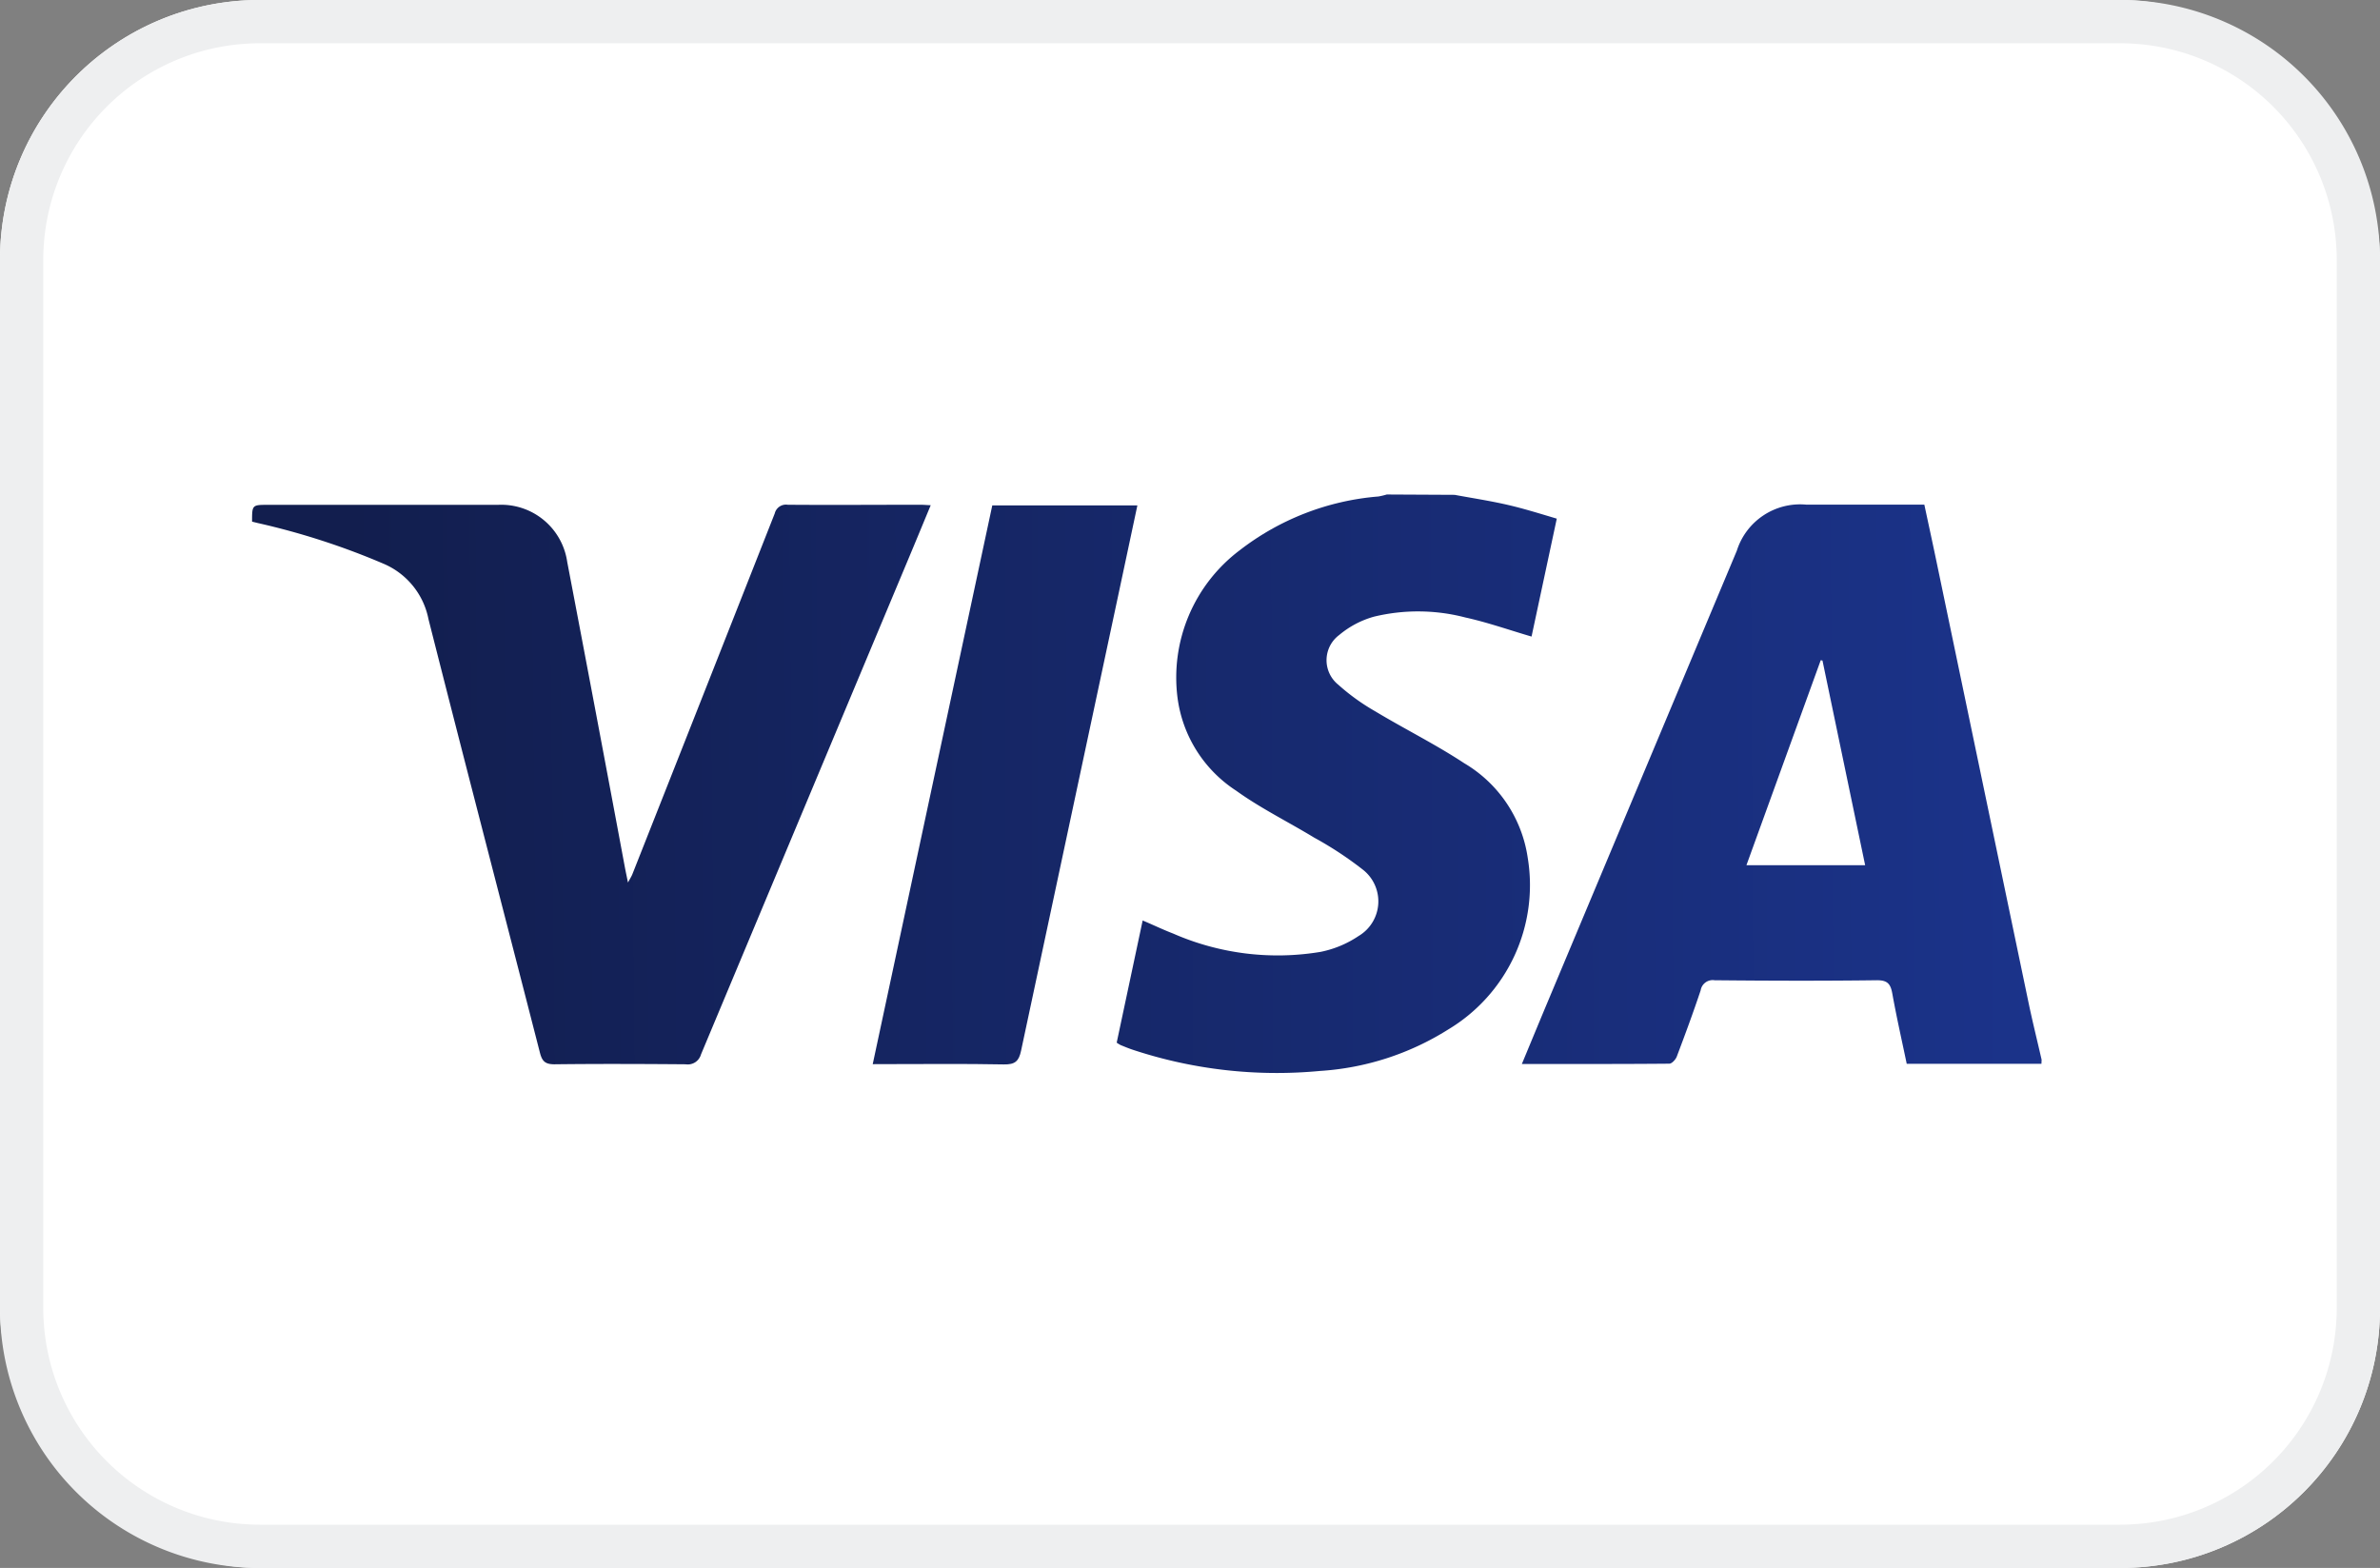
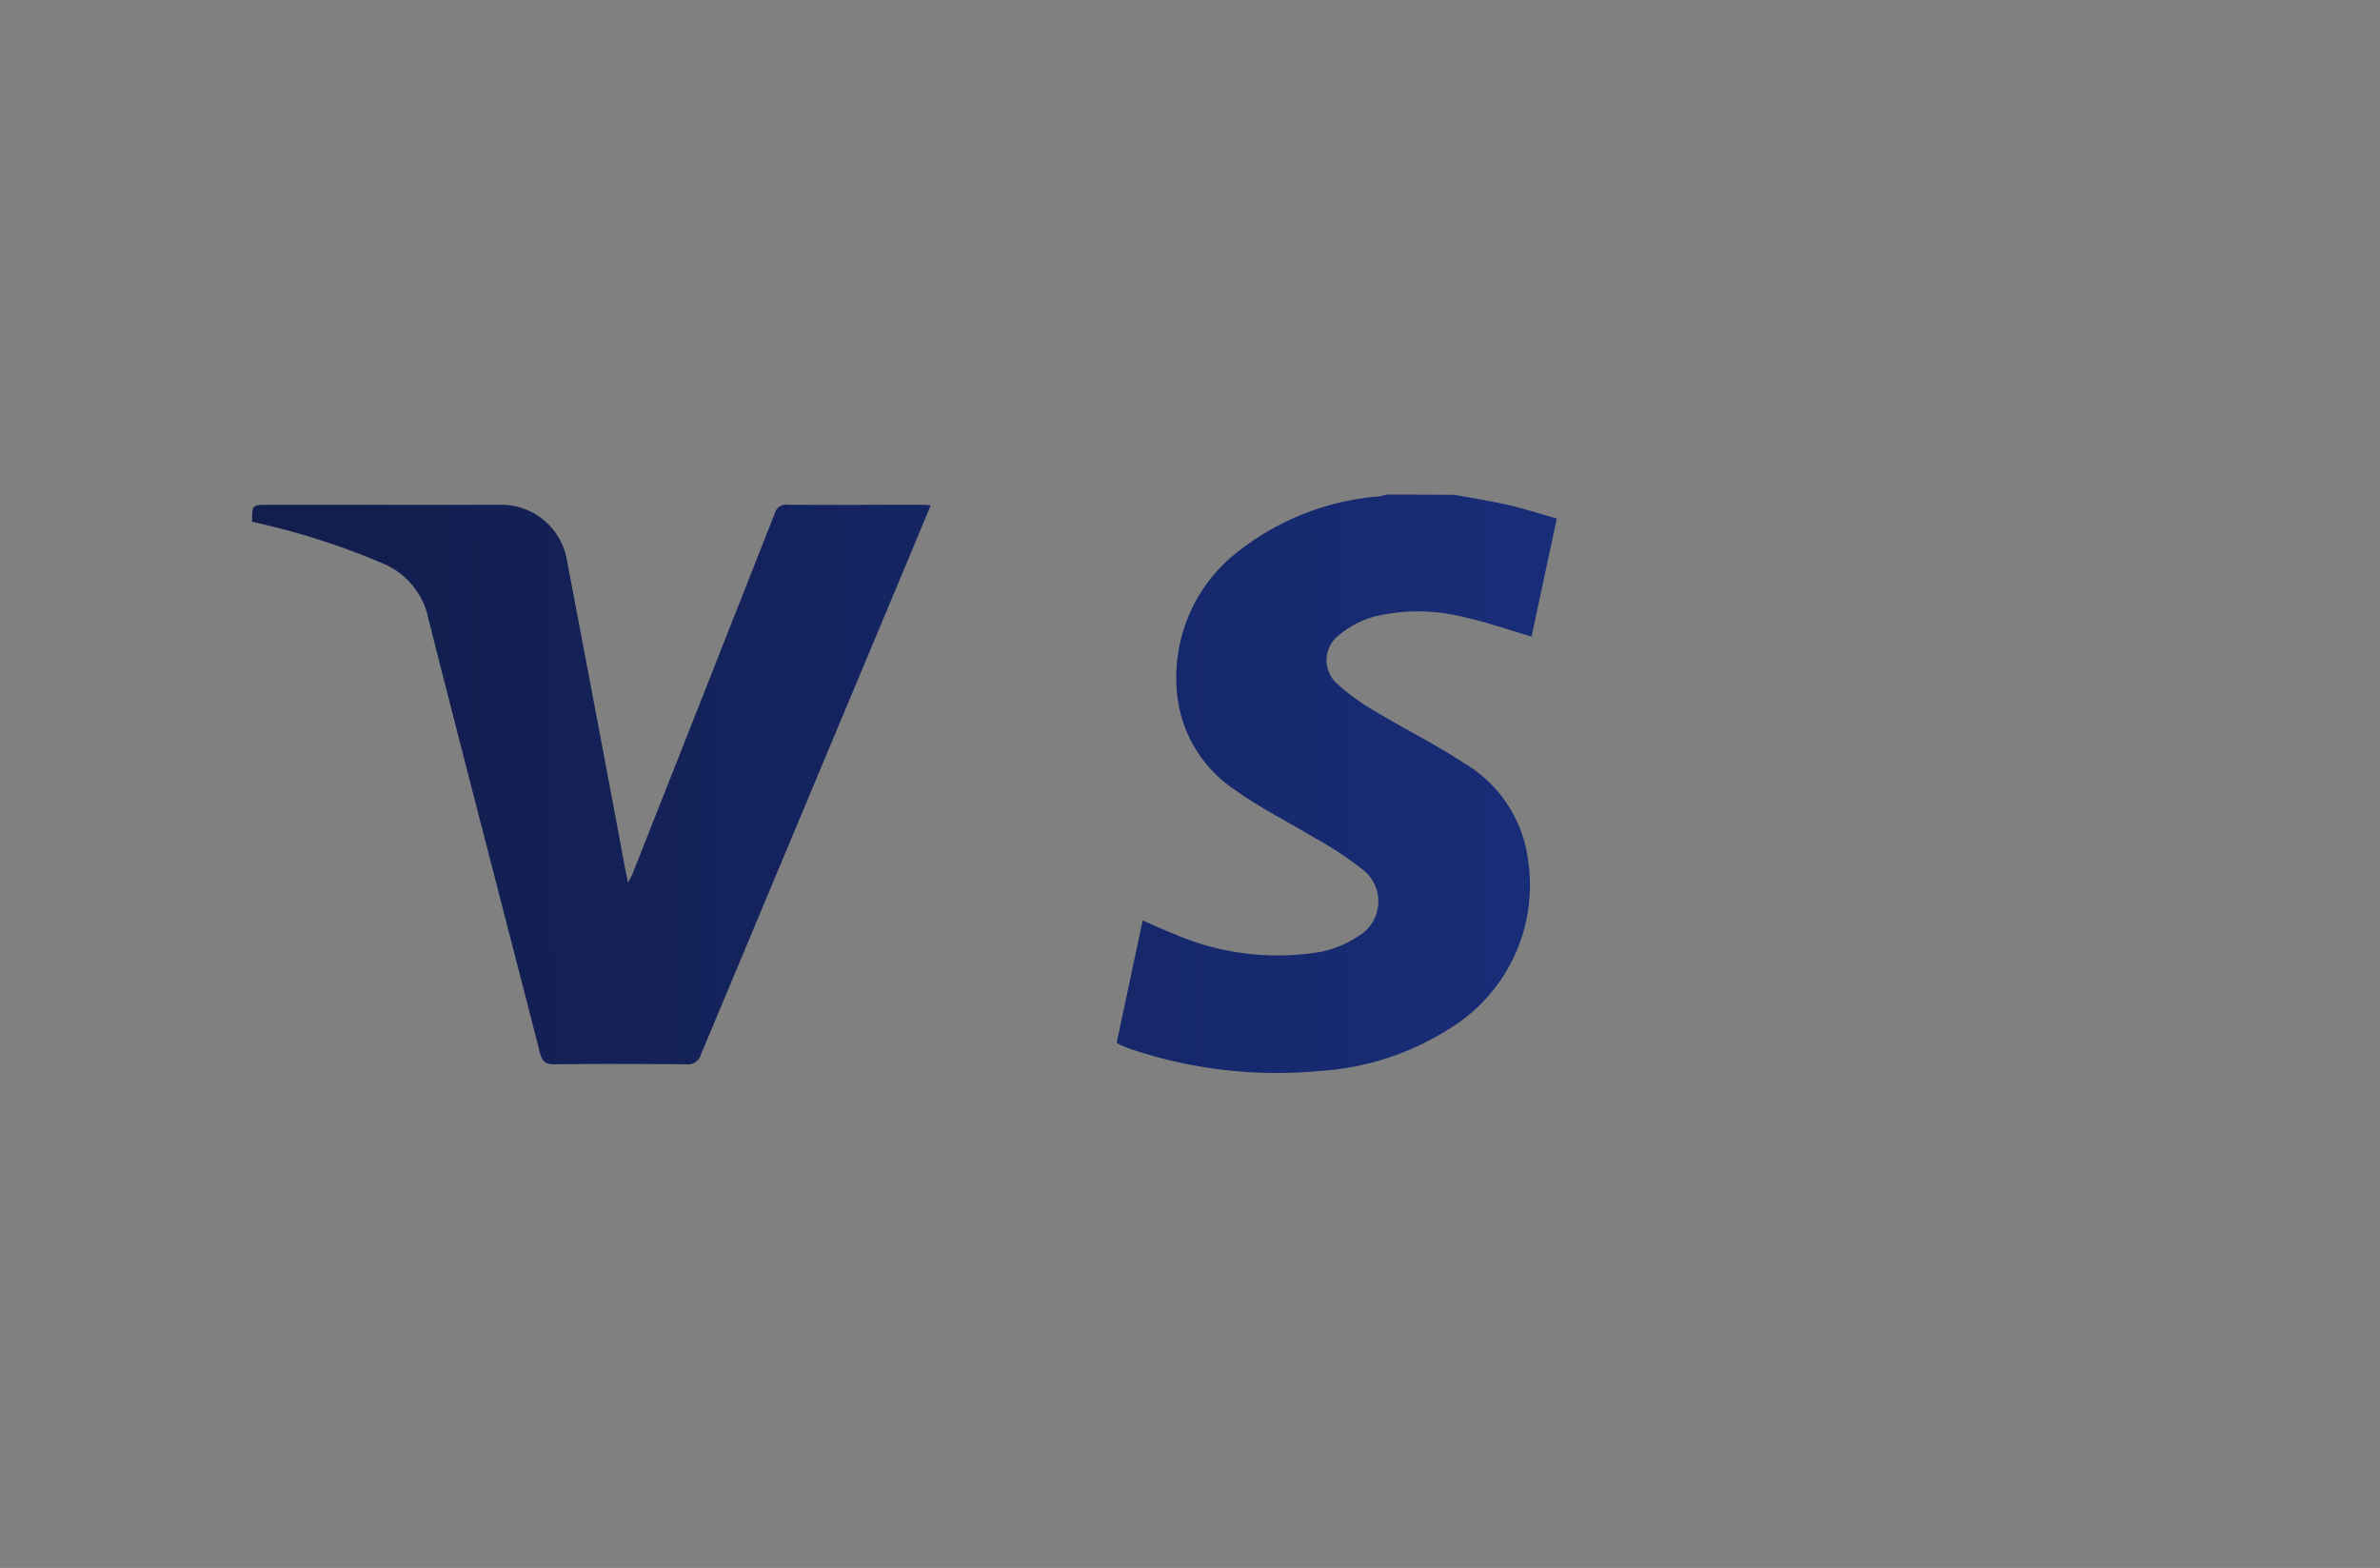
<svg xmlns="http://www.w3.org/2000/svg" xmlns:xlink="http://www.w3.org/1999/xlink" width="55" height="36.233" viewBox="0 0 55 36.233">
  <rect x="0" y="0" width="55" height="36.233" fill="#808080" stroke="none" />
  <defs>
    <linearGradient id="a" x1="-2.251" y1="0.518" x2="0.982" y2="0.498" gradientUnits="objectBoundingBox">
      <stop offset="0" stop-color="#121e4e" />
      <stop offset="1" stop-color="#1b338a" />
    </linearGradient>
    <linearGradient id="b" x1="-1.738" y1="0.511" x2="2.08" y2="0.492" xlink:href="#a" />
    <linearGradient id="c" x1="0.147" y1="0.502" x2="2.623" y2="0.482" xlink:href="#a" />
    <linearGradient id="d" x1="-1.967" y1="0.508" x2="4.38" y2="0.488" xlink:href="#a" />
  </defs>
  <g transform="translate(-898 -525)">
    <g transform="translate(80)">
-       <rect width="55" height="36.233" rx="6" transform="translate(818 525)" fill="#fff" />
-       <path d="M6,1A5.006,5.006,0,0,0,1,6V30.233a5.006,5.006,0,0,0,5,5H49a5.006,5.006,0,0,0,5-5V6a5.006,5.006,0,0,0-5-5H6M6,0H49a6,6,0,0,1,6,6V30.233a6,6,0,0,1-6,6H6a6,6,0,0,1-6-6V6A6,6,0,0,1,6,0Z" transform="translate(818 525)" fill="#eeeff0" />
-     </g>
+       </g>
    <g transform="translate(855.554 518.358)">
-       <path d="M444.851,34.01h-3.113c-.114-.547-.236-1.083-.333-1.623-.04-.224-.112-.311-.362-.308-1.248.016-2.5.012-3.745,0a.282.282,0,0,0-.322.233c-.172.515-.36,1.024-.552,1.531-.026.069-.113.163-.172.164-1.125.01-2.251.007-3.408.007.211-.508.411-.993.614-1.477l4.354-10.385a1.533,1.533,0,0,1,1.6-1.064h2.733c.09.422.181.838.268,1.255q1.071,5.131,2.142,10.263c.092.438.2.873.3,1.309Zm-4.074-4.59-.986-4.729-.04-.008-1.717,4.737Z" transform="translate(-355.229 -2.785)" fill="url(#a)" />
      <path d="M317.981,18.077c.411.076.825.139,1.232.233.371.086.735.2,1.129.317l-.583,2.725c-.521-.153-1.018-.328-1.529-.441a4.338,4.338,0,0,0-2.116-.018,2.145,2.145,0,0,0-.8.423.726.726,0,0,0-.022,1.148,4.961,4.961,0,0,0,.852.614c.681.41,1.4.766,2.058,1.2a3.049,3.049,0,0,1,1.468,2.182,3.889,3.889,0,0,1-1.839,3.973,6.3,6.3,0,0,1-2.963.957,10.587,10.587,0,0,1-4.325-.49c-.094-.031-.186-.07-.278-.107a.777.777,0,0,1-.093-.057l.6-2.823c.24.1.465.21.7.3a6.026,6.026,0,0,0,3.413.425,2.426,2.426,0,0,0,.878-.367.93.93,0,0,0,.1-1.531,8.221,8.221,0,0,0-1.126-.741c-.6-.365-1.237-.677-1.805-1.086a3.027,3.027,0,0,1-1.355-2.153,3.681,3.681,0,0,1,1.435-3.4,6.03,6.03,0,0,1,3.208-1.245,1.7,1.7,0,0,0,.193-.046Z" transform="translate(-241.92)" fill="url(#b)" />
      <path d="M63.954,21.052c-.175.421-.34.822-.508,1.222q-2.4,5.733-4.8,11.468a.317.317,0,0,1-.354.229c-1.011-.008-2.023-.012-3.034,0-.214,0-.284-.072-.334-.265-.857-3.341-1.729-6.678-2.576-10.021A1.76,1.76,0,0,0,51.3,22.4a16.728,16.728,0,0,0-2.9-.937l-.129-.032c0-.388,0-.388.374-.388h5.309a1.54,1.54,0,0,1,1.6,1.319q.674,3.528,1.333,7.059c.019.1.042.205.071.35.046-.086.078-.135.1-.188q1.649-4.17,3.292-8.342a.267.267,0,0,1,.3-.2c1.026.008,2.053,0,3.08,0C63.794,21.042,63.86,21.048,63.954,21.052Z" transform="translate(0 -2.735)" fill="url(#c)" />
-       <path d="M236.258,34.185l2.763-12.912h3.353c-.14.655-.276,1.3-.413,1.94q-1.139,5.329-2.274,10.658c-.052.247-.14.325-.4.32-.919-.018-1.838-.007-2.758-.007Z" transform="translate(-173.644 -2.952)" fill="url(#d)" />
    </g>
  </g>
</svg>